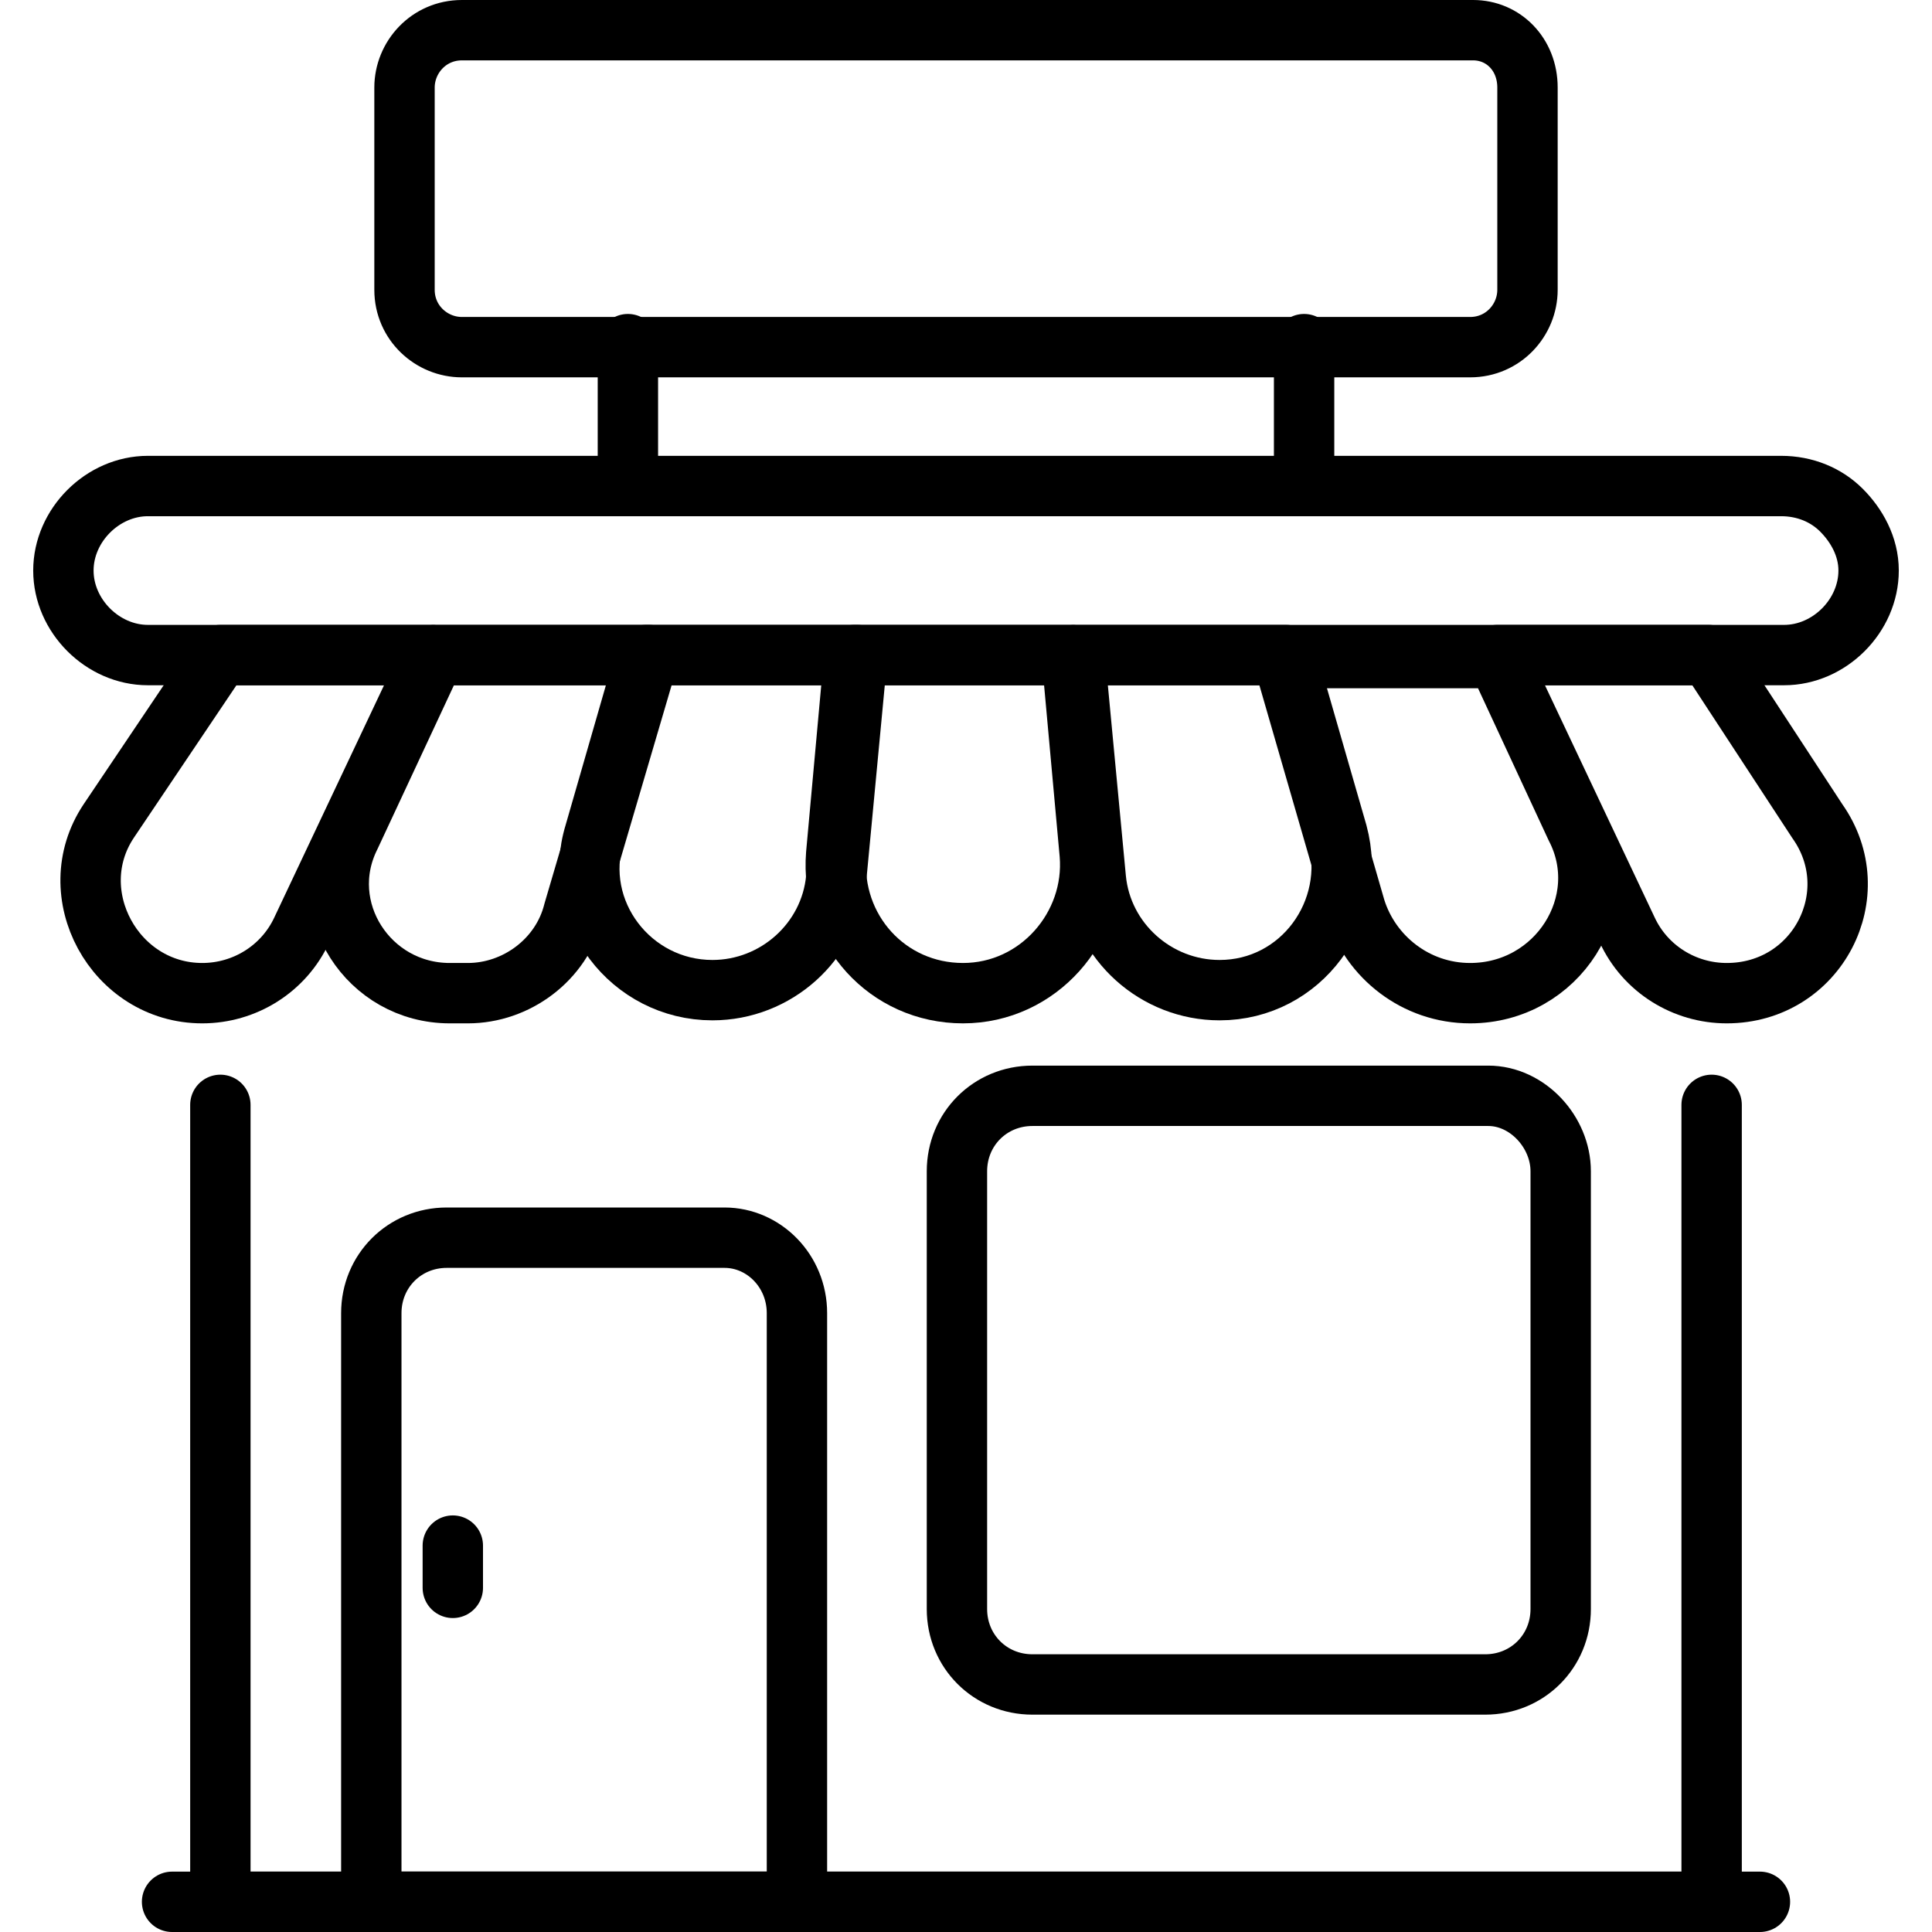
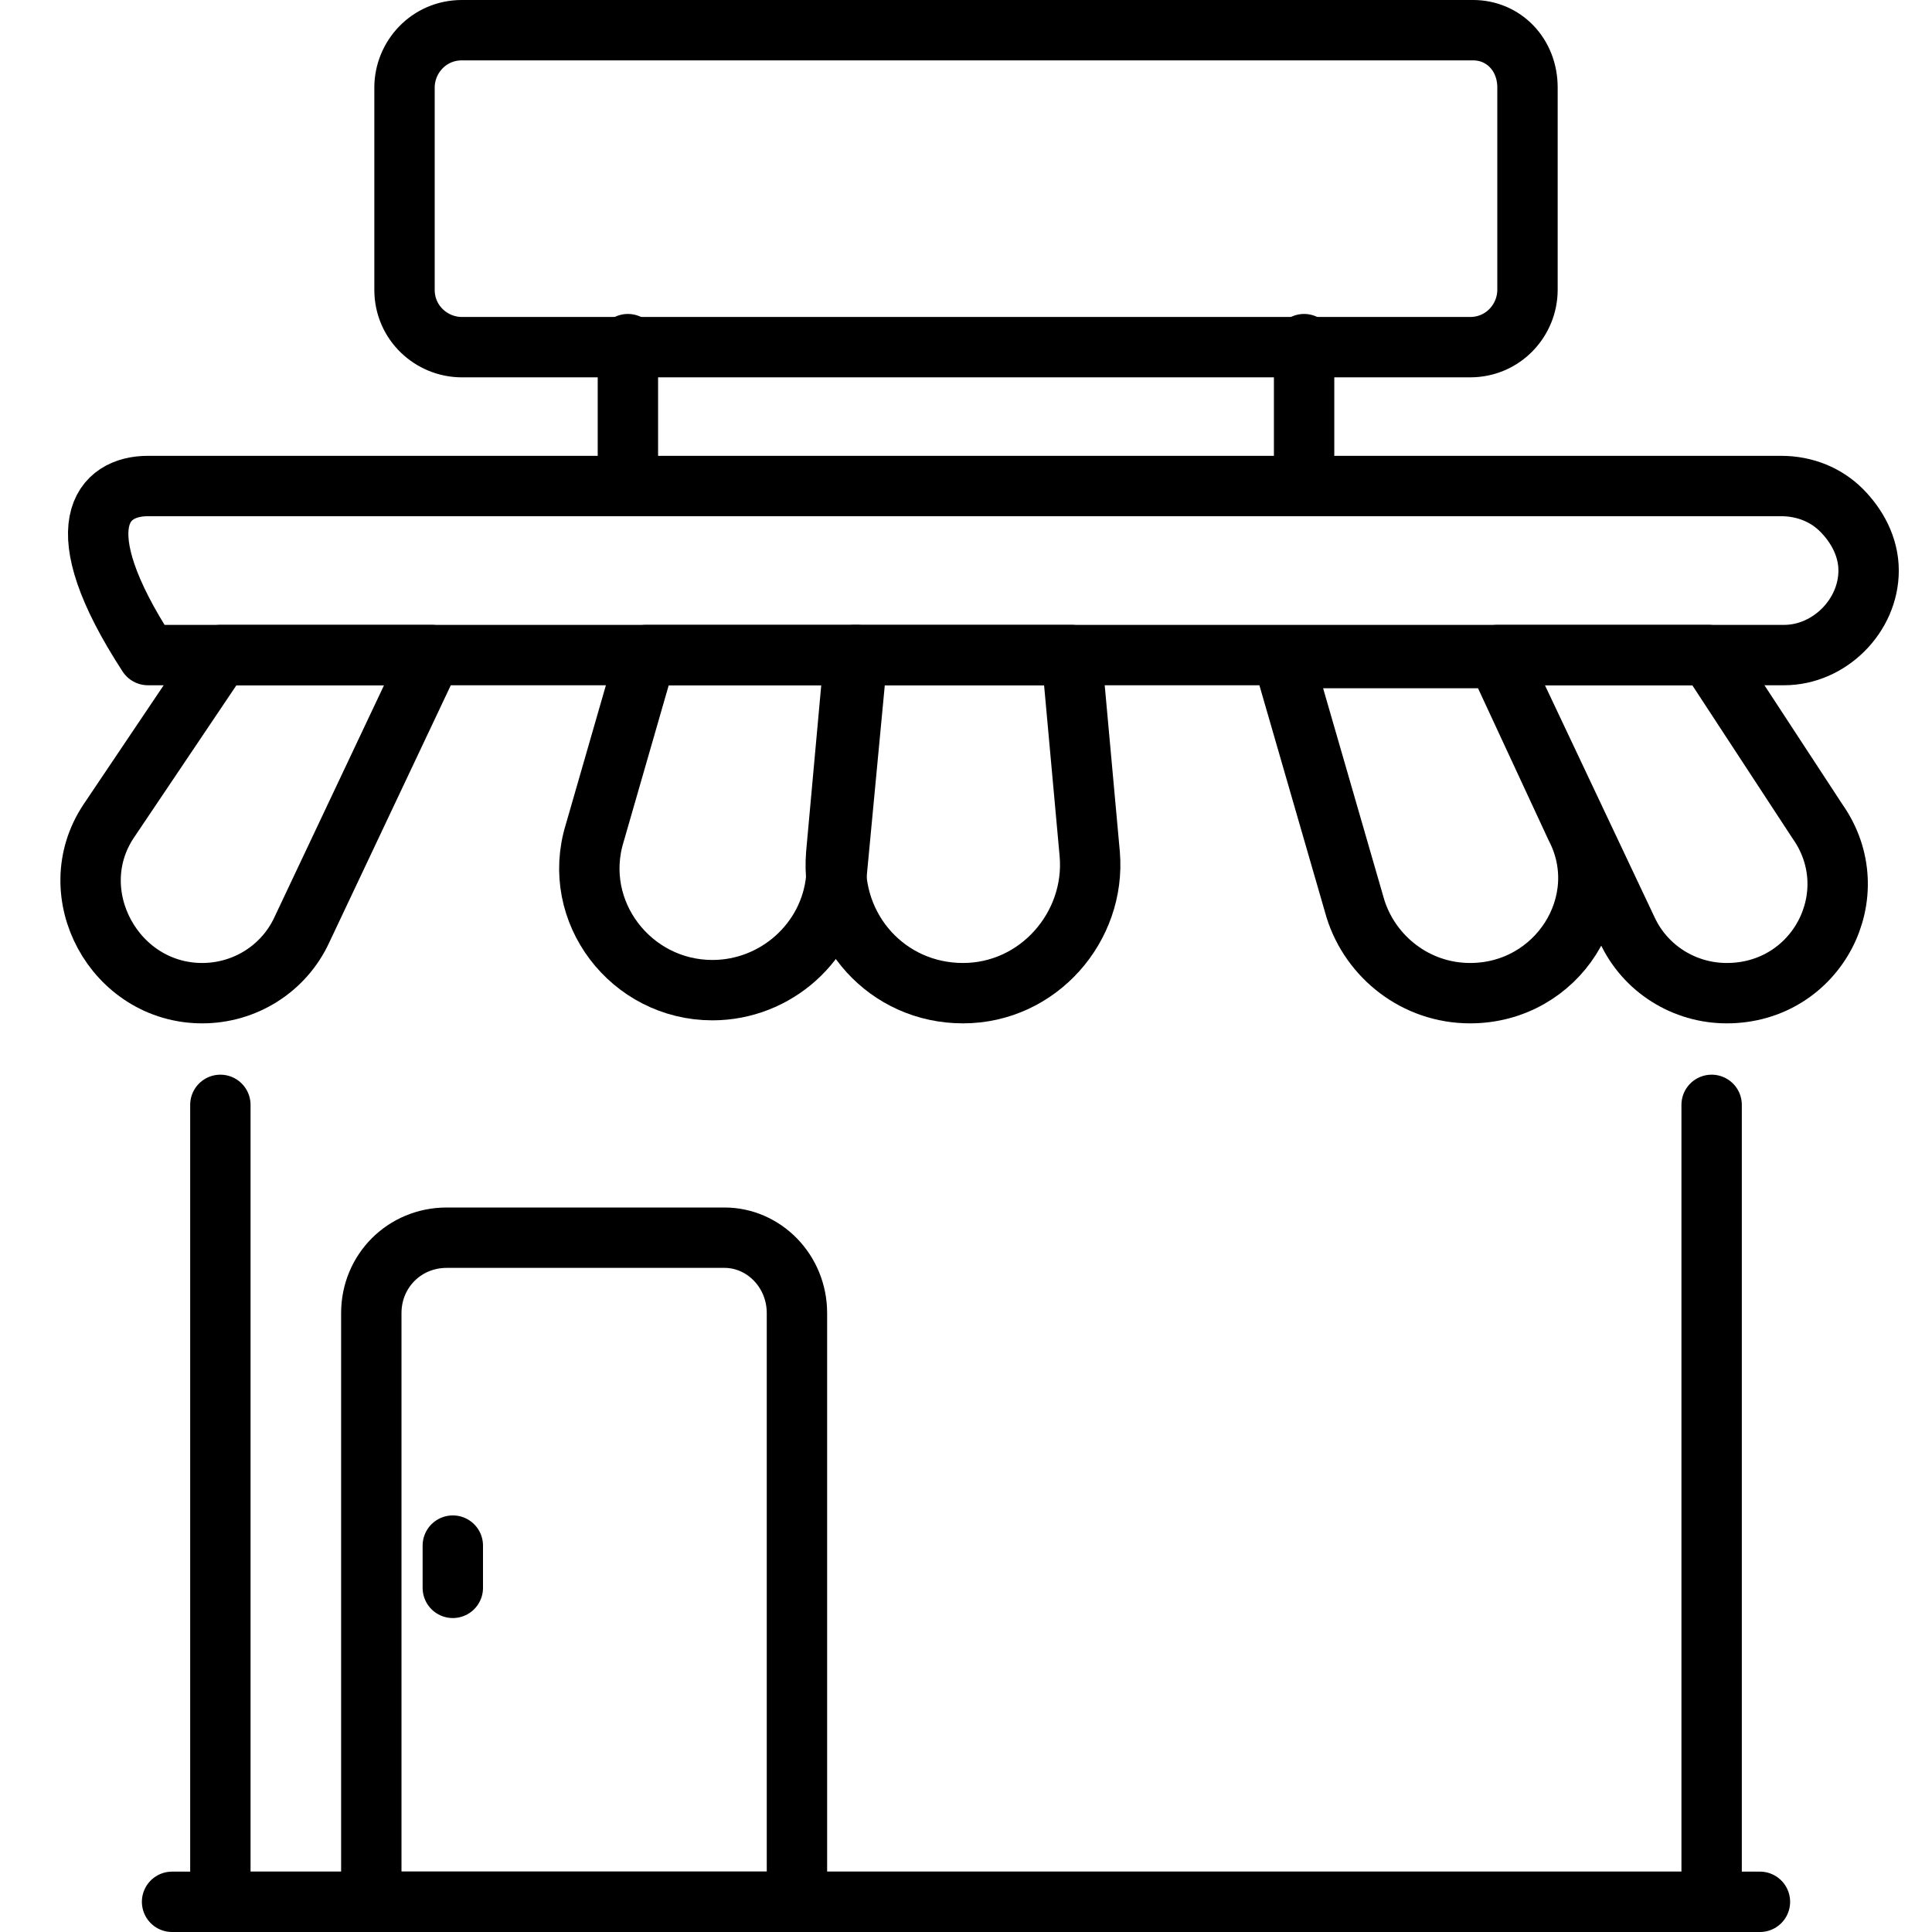
<svg xmlns="http://www.w3.org/2000/svg" width="512" height="512" viewBox="0 0 512 512" fill="none">
  <path d="M166.399 91.2V128.8" stroke="black" stroke-width="16" stroke-miterlimit="10" stroke-linecap="round" stroke-linejoin="round" />
  <path d="M345.6 91.2V128.8" stroke="black" stroke-width="16" stroke-miterlimit="10" stroke-linecap="round" stroke-linejoin="round" />
  <path d="M404.8 23.2V76.8C404.8 84.8 398.4 92 389.6 92H122.4C114.4 92 107.2 85.6 107.2 76.8V23.2C107.2 15.2 113.6 8 122.4 8H390.4C398.4 8 404.8 14.4 404.8 23.2Z" stroke="black" stroke-width="16" stroke-miterlimit="10" stroke-linecap="round" stroke-linejoin="round" />
-   <path d="M495.2 151.2C495.2 163.2 484.8 173.6 472.8 173.6H39.2C27.2 173.6 16.8 163.2 16.8 151.2C16.8 139.2 27.2 128.8 39.2 128.8H472C478.4 128.8 484 131.2 488 135.2C492 139.2 495.2 144.8 495.2 151.2Z" stroke="black" stroke-width="16" stroke-miterlimit="10" stroke-linecap="round" stroke-linejoin="round" />
+   <path d="M495.2 151.2C495.2 163.2 484.8 173.6 472.8 173.6H39.2C16.8 139.2 27.2 128.8 39.2 128.8H472C478.4 128.8 484 131.2 488 135.2C492 139.2 495.2 144.8 495.2 151.2Z" stroke="black" stroke-width="16" stroke-miterlimit="10" stroke-linecap="round" stroke-linejoin="round" />
  <path d="M453.599 292.8V504H58.399V292.8" stroke="black" stroke-width="16" stroke-miterlimit="10" stroke-linecap="round" stroke-linejoin="round" />
-   <path d="M413.6 310.4V426.4C413.6 437.6 404.8 446.4 393.6 446.4H273.6C262.4 446.4 253.6 437.6 253.6 426.4V310.4C253.6 299.2 262.4 290.4 273.6 290.4H394.4C404.8 290.4 413.6 300 413.6 310.4Z" stroke="black" stroke-width="16" stroke-miterlimit="10" stroke-linecap="round" stroke-linejoin="round" />
  <path d="M211.199 348V504H98.399V348C98.399 336.8 107.199 328 118.399 328H191.999C202.399 328 211.199 336.8 211.199 348Z" stroke="black" stroke-width="16" stroke-miterlimit="10" stroke-linecap="round" stroke-linejoin="round" />
  <path d="M45.6 504H466.4" stroke="black" stroke-width="16" stroke-miterlimit="10" stroke-linecap="round" stroke-linejoin="round" />
  <path d="M120 409.6V420.8" stroke="black" stroke-width="16" stroke-miterlimit="10" stroke-linecap="round" stroke-linejoin="round" />
-   <path d="M115.199 173.6H171.999L151.999 241.6C148.799 254.4 136.799 263.2 123.999 263.2H119.199C97.599 263.2 83.199 240.8 92.799 221.6L115.199 173.6Z" stroke="black" stroke-width="16" stroke-miterlimit="10" stroke-linecap="round" stroke-linejoin="round" />
  <path d="M283.999 173.6L288.799 226.4C290.399 245.6 275.199 263.2 255.199 263.2C235.199 263.2 219.999 246.4 221.599 226.4L226.399 173.6H283.999Z" stroke="black" stroke-width="16" stroke-miterlimit="10" stroke-linecap="round" stroke-linejoin="round" />
  <path d="M389.599 263.2C375.199 263.2 363.199 253.6 359.199 240.8L339.999 174.4H396.799L417.599 219.2C427.999 239.2 412.799 263.2 389.599 263.2Z" stroke="black" stroke-width="16" stroke-miterlimit="10" stroke-linecap="round" stroke-linejoin="round" />
  <path d="M171.2 173.6H227.2L221.6 232.8C220 249.6 205.6 262.4 188.8 262.4C167.2 262.4 151.2 241.6 157.6 220.8L171.2 173.6Z" stroke="black" stroke-width="16" stroke-miterlimit="10" stroke-linecap="round" stroke-linejoin="round" />
  <path d="M457.6 263.2C446.4 263.2 436 256.8 431.2 246.4L396.8 173.6H452.8L481.6 217.6C495.2 236.8 481.6 263.2 457.6 263.2Z" stroke="black" stroke-width="16" stroke-miterlimit="10" stroke-linecap="round" stroke-linejoin="round" />
  <path d="M58.399 173.6H114.399L79.999 246.4C75.199 256.8 64.799 263.2 53.599 263.2C30.399 263.2 15.999 236.8 28.799 217.6L58.399 173.6Z" stroke="black" stroke-width="16" stroke-miterlimit="10" stroke-linecap="round" stroke-linejoin="round" />
-   <path d="M354.4 220.8C360 241.6 344.8 262.4 323.2 262.4C306.4 262.4 292 249.6 290.4 232.8L284.8 173.6H340.8L354.4 220.8Z" stroke="black" stroke-width="16" stroke-miterlimit="10" stroke-linecap="round" stroke-linejoin="round" />
</svg>